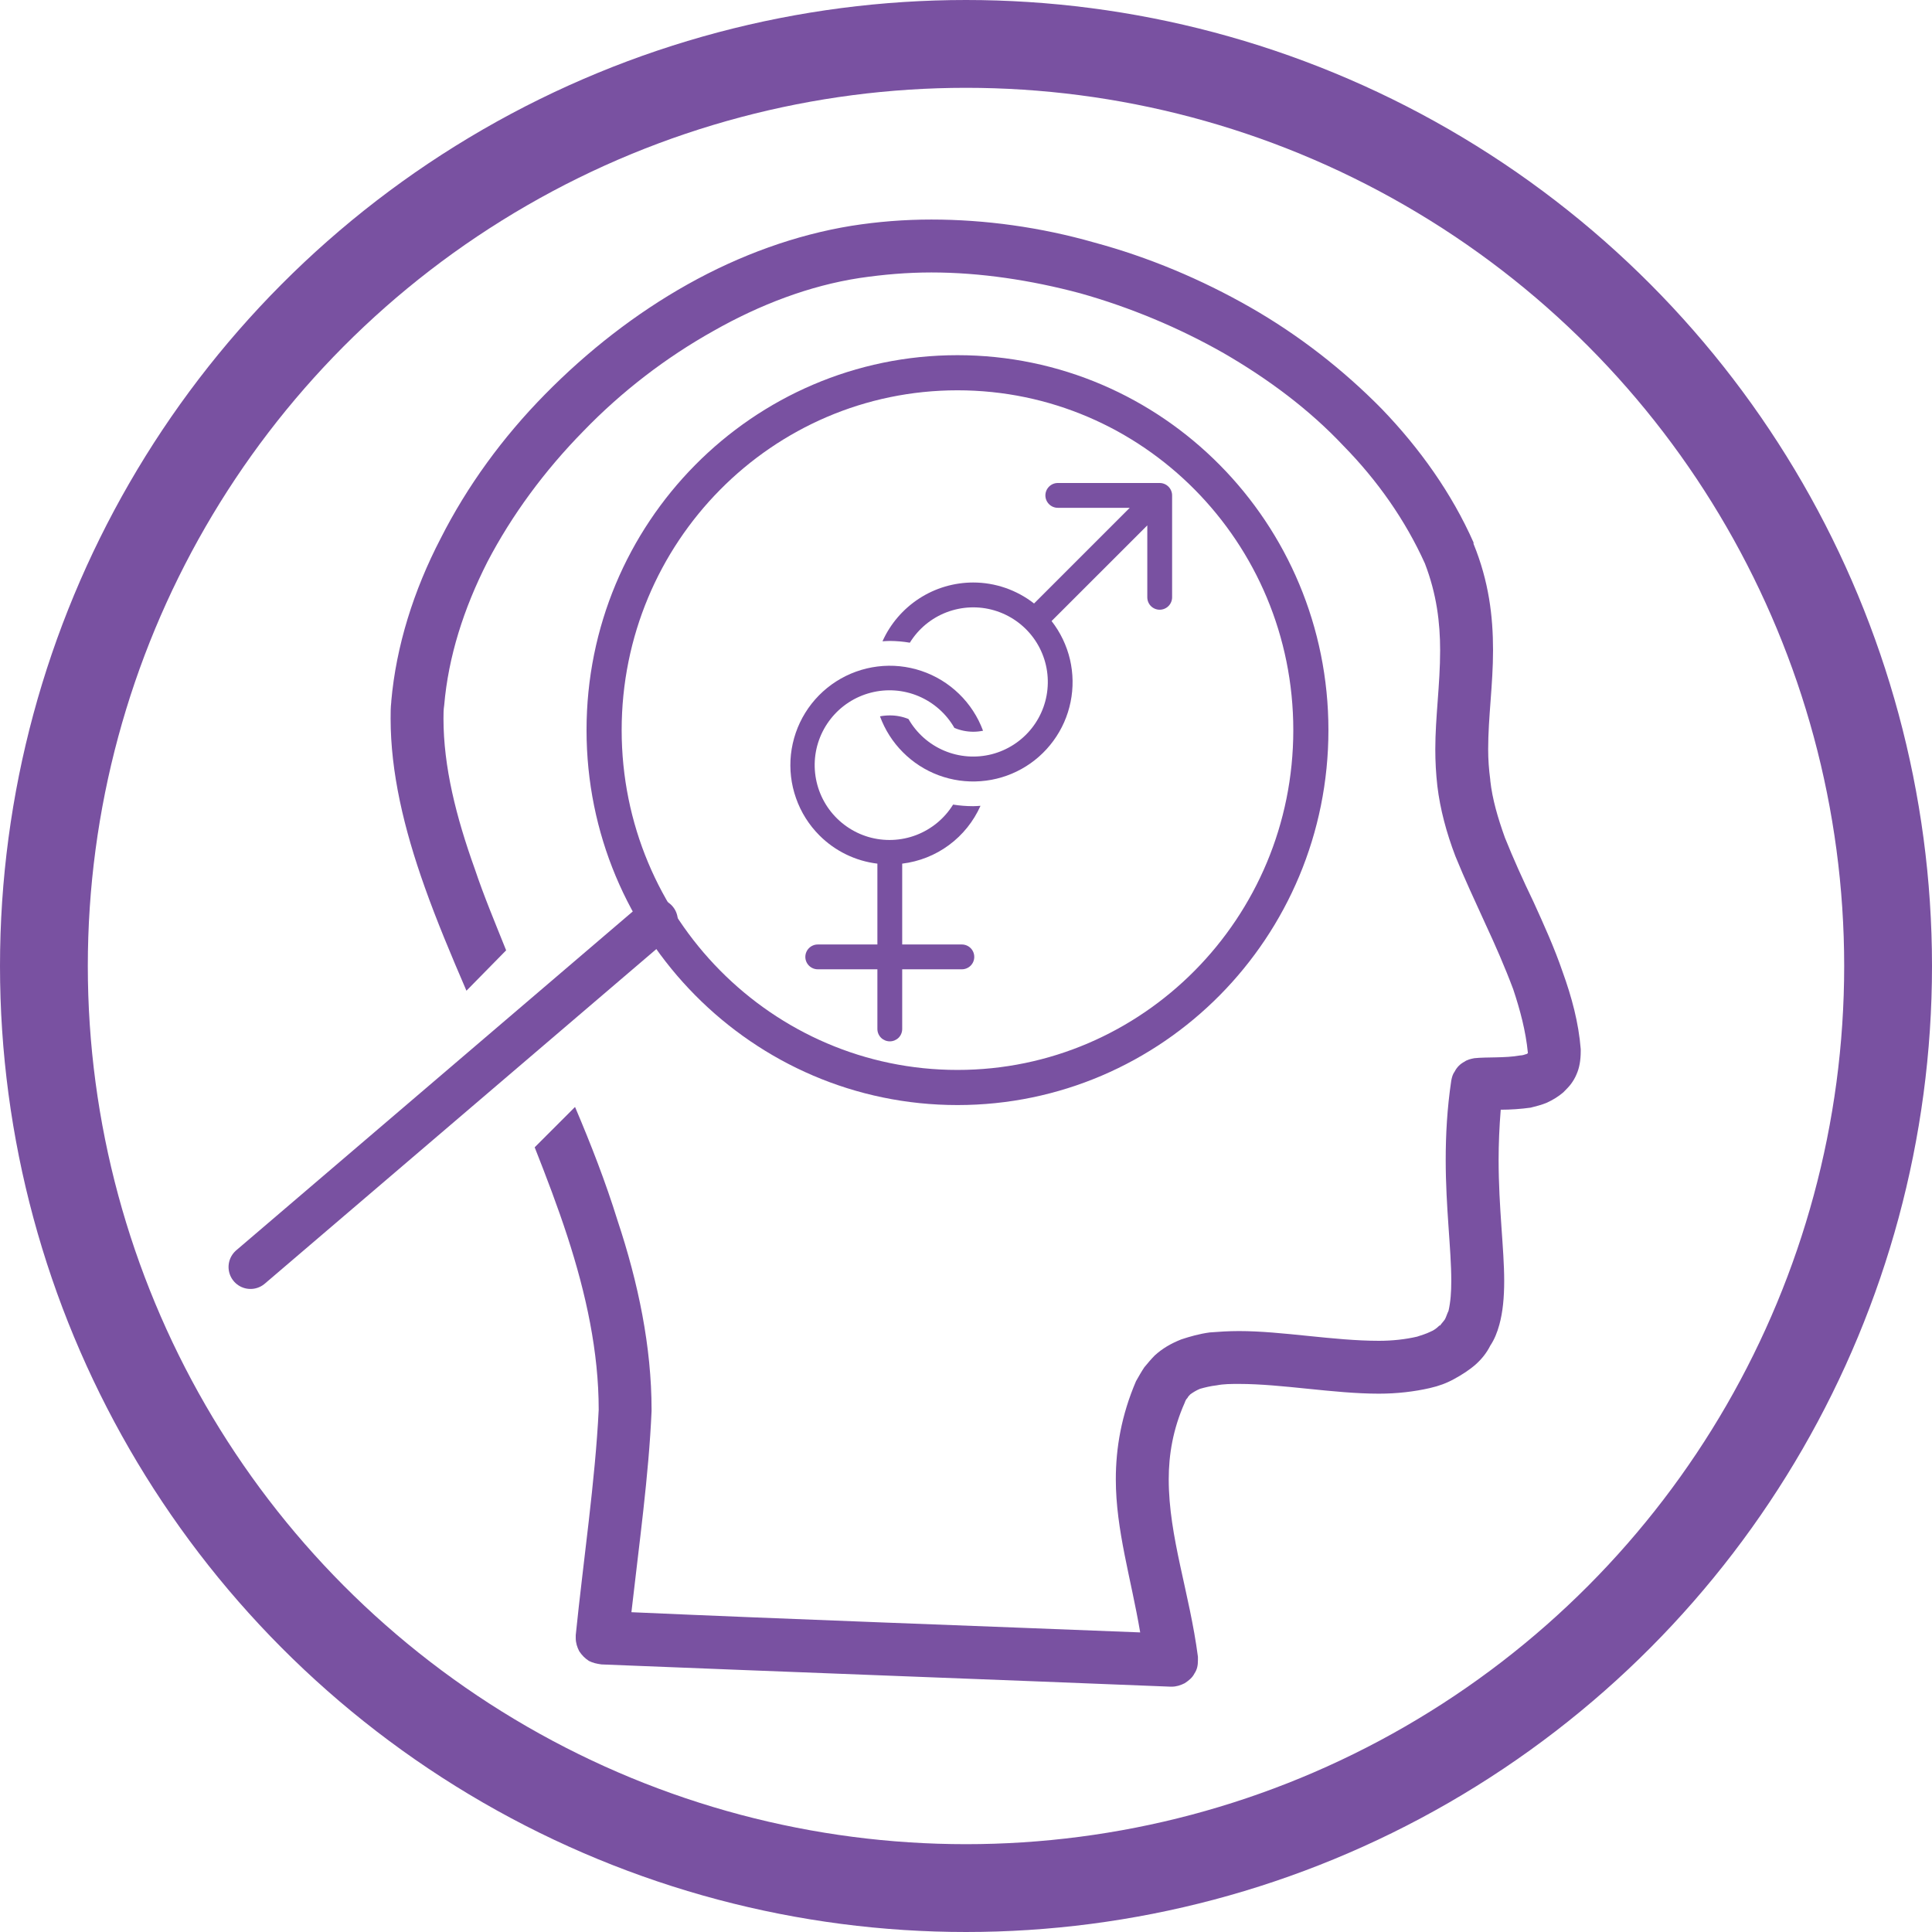
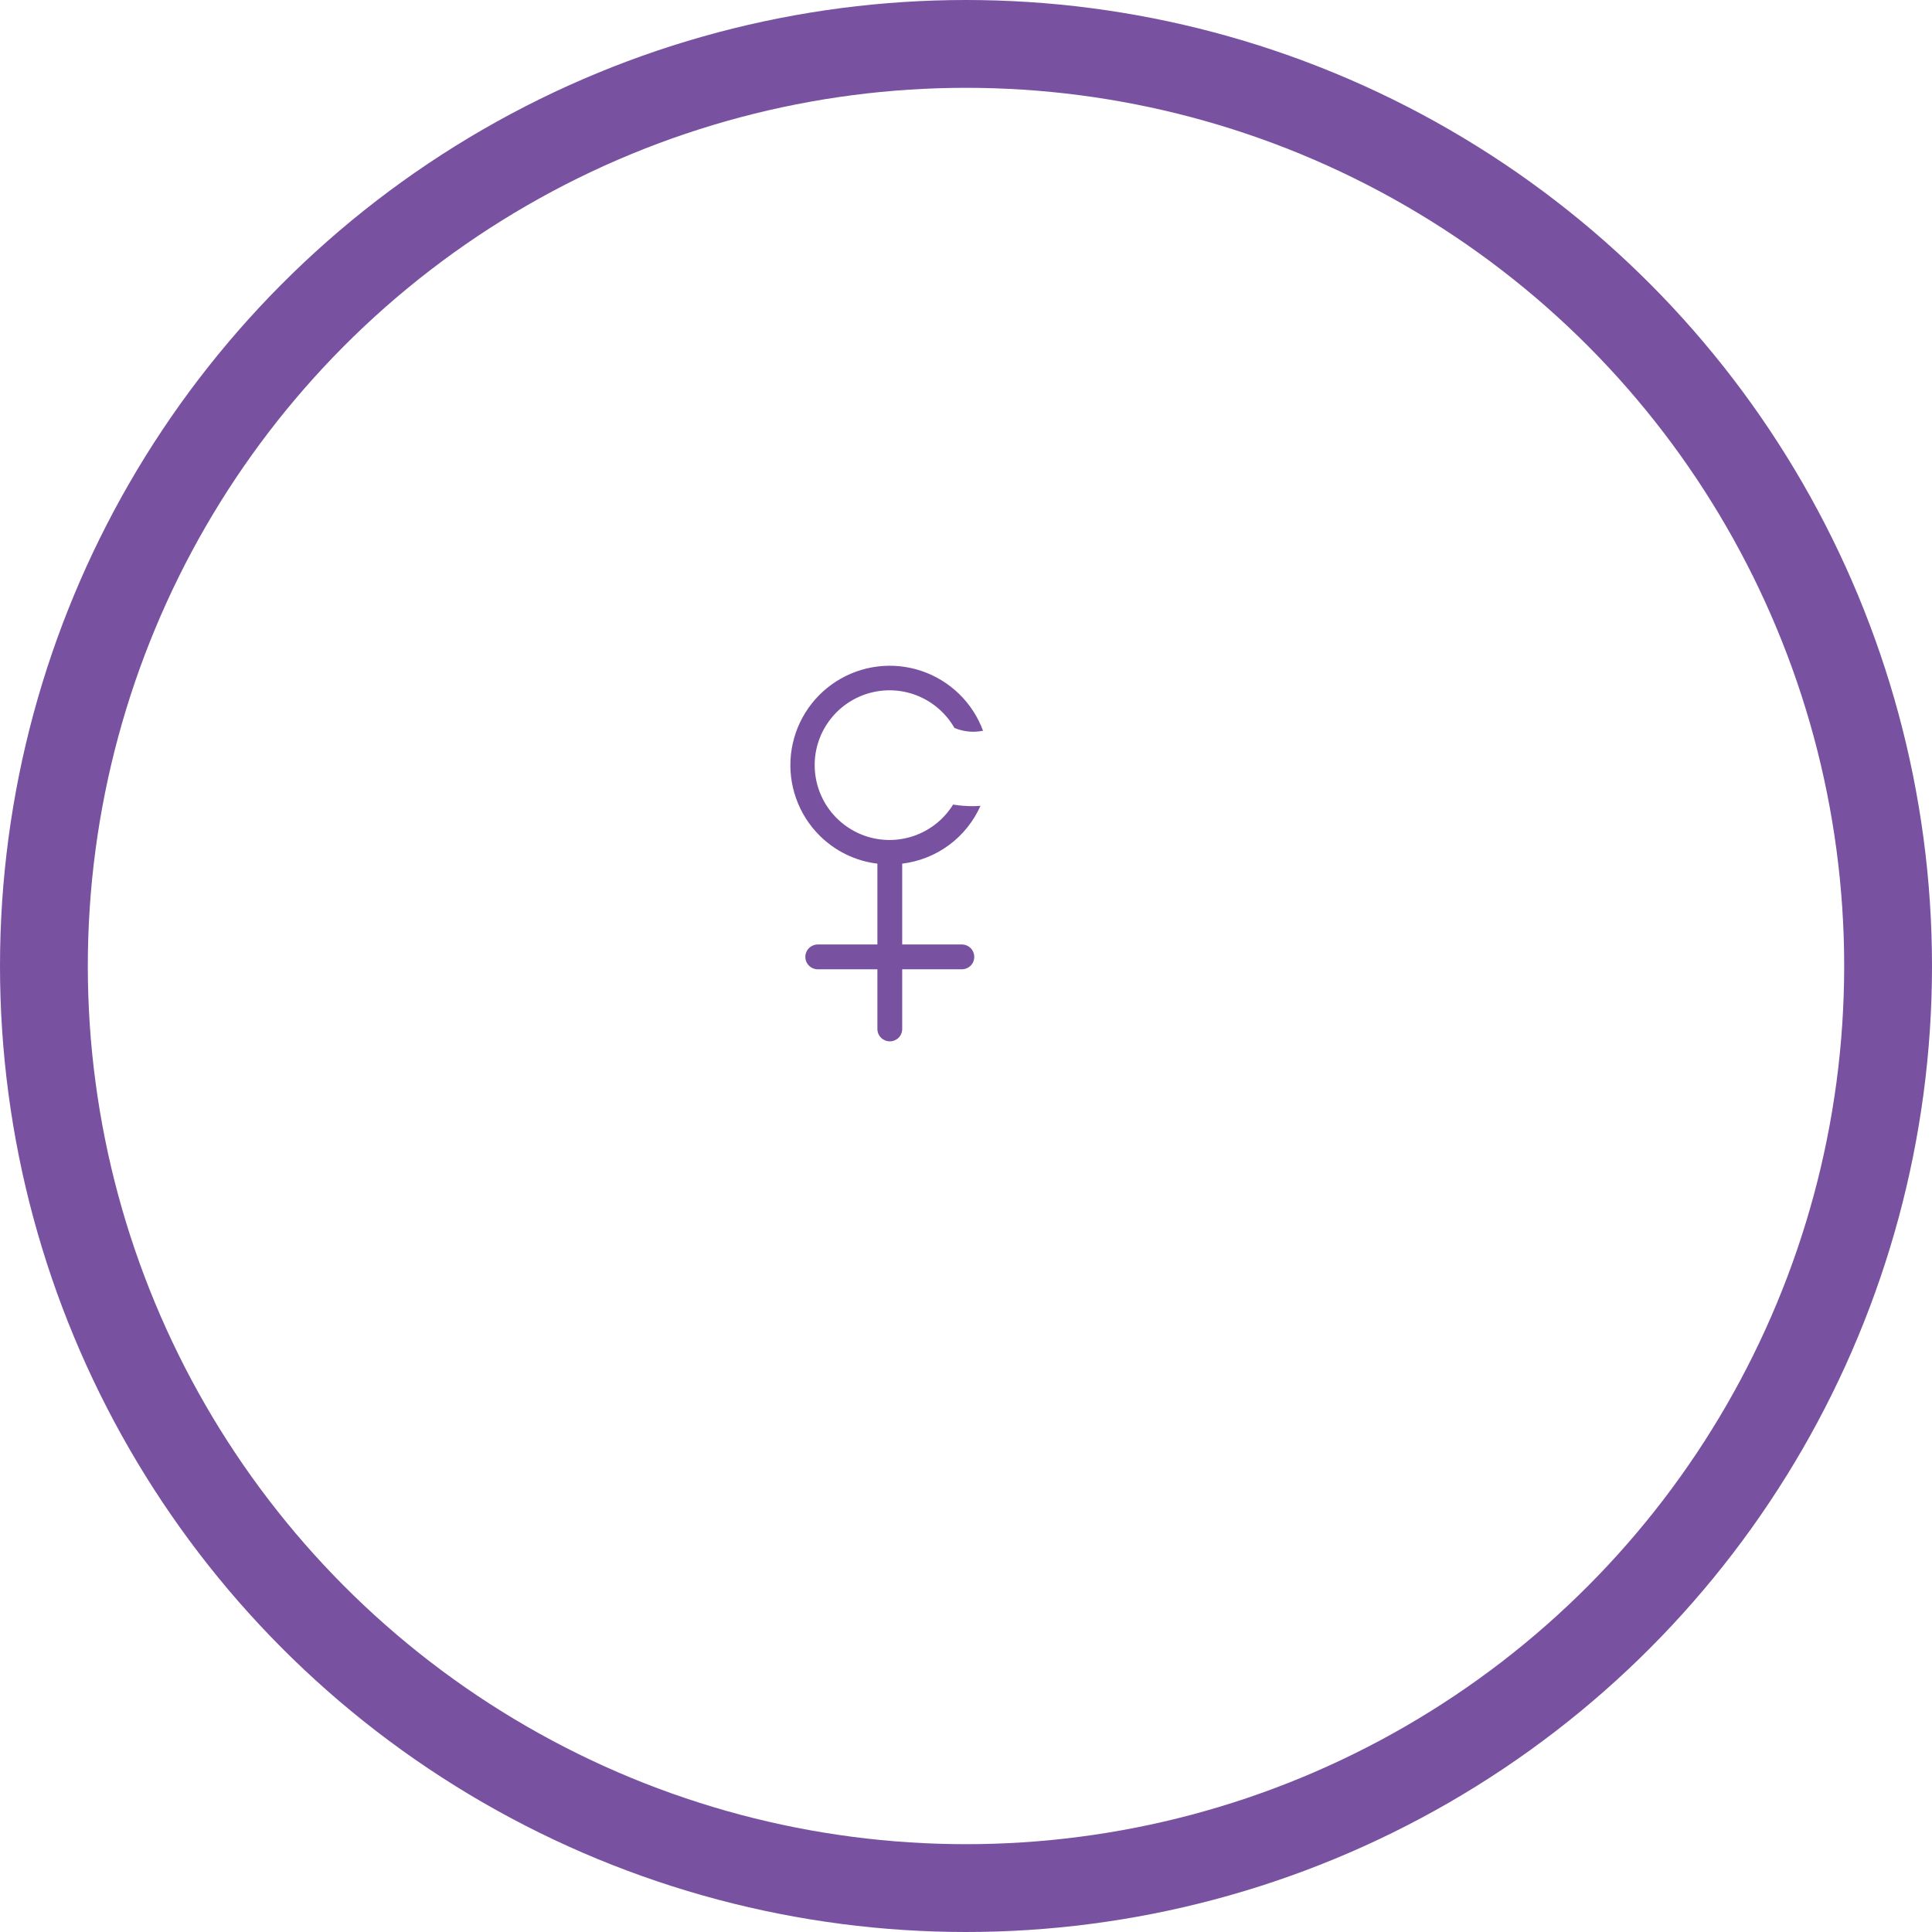
<svg xmlns="http://www.w3.org/2000/svg" width="44" height="44" viewBox="0 0 44 44" fill="none">
  <path d="M18.663 19.027C19.019 19.383 19.483 19.609 19.982 19.669V21.51H18.624C18.549 21.51 18.477 21.54 18.424 21.593C18.371 21.646 18.341 21.718 18.341 21.793C18.341 21.868 18.371 21.939 18.424 21.992C18.477 22.045 18.549 22.075 18.624 22.075H19.982V23.434C19.982 23.509 20.012 23.581 20.065 23.634C20.118 23.686 20.19 23.716 20.265 23.716C20.34 23.716 20.412 23.686 20.465 23.634C20.518 23.581 20.547 23.509 20.547 23.434V22.075H21.906C21.981 22.075 22.053 22.045 22.106 21.992C22.159 21.939 22.188 21.868 22.188 21.793C22.188 21.718 22.159 21.646 22.106 21.593C22.053 21.54 21.981 21.51 21.906 21.51H20.547V19.669C20.933 19.622 21.3 19.477 21.612 19.246C21.925 19.015 22.172 18.707 22.33 18.352C22.274 18.355 22.219 18.36 22.163 18.36C22.01 18.36 21.857 18.348 21.706 18.324C21.51 18.641 21.215 18.884 20.866 19.018C20.518 19.151 20.135 19.166 19.777 19.061C19.419 18.955 19.106 18.735 18.885 18.435C18.664 18.134 18.548 17.769 18.554 17.396C18.56 17.023 18.689 16.663 18.92 16.37C19.151 16.077 19.472 15.868 19.834 15.775C20.195 15.682 20.577 15.71 20.92 15.855C21.264 16.001 21.551 16.254 21.736 16.578C21.872 16.635 22.017 16.664 22.163 16.665C22.239 16.665 22.314 16.657 22.388 16.642C22.271 16.325 22.084 16.037 21.841 15.802C21.598 15.566 21.305 15.387 20.985 15.28C20.664 15.172 20.323 15.137 19.987 15.179C19.651 15.22 19.328 15.337 19.043 15.519C18.758 15.702 18.517 15.946 18.339 16.234C18.161 16.521 18.05 16.846 18.013 17.182C17.977 17.519 18.016 17.859 18.129 18.178C18.241 18.498 18.424 18.788 18.663 19.027Z" fill="#7951a1" />
-   <path d="M22.163 13.266C21.726 13.267 21.299 13.393 20.933 13.631C20.567 13.869 20.277 14.207 20.098 14.605C20.154 14.602 20.209 14.597 20.265 14.597C20.417 14.598 20.57 14.611 20.721 14.637C20.916 14.32 21.211 14.077 21.558 13.944C21.906 13.812 22.287 13.796 22.644 13.901C23.001 14.006 23.314 14.226 23.534 14.525C23.754 14.825 23.87 15.189 23.863 15.561C23.857 15.933 23.728 16.293 23.498 16.584C23.267 16.876 22.947 17.084 22.587 17.177C22.226 17.269 21.846 17.241 21.503 17.096C21.16 16.951 20.875 16.698 20.69 16.375C20.555 16.32 20.41 16.292 20.265 16.293C20.19 16.293 20.115 16.3 20.041 16.314C20.154 16.621 20.331 16.9 20.562 17.131C20.792 17.363 21.07 17.542 21.376 17.656C21.683 17.77 22.01 17.816 22.335 17.791C22.661 17.767 22.978 17.672 23.264 17.513C23.549 17.355 23.797 17.136 23.99 16.872C24.183 16.609 24.317 16.307 24.382 15.986C24.447 15.666 24.442 15.336 24.368 15.018C24.293 14.7 24.15 14.402 23.949 14.144L26.129 11.965V13.603C26.129 13.678 26.158 13.75 26.211 13.803C26.264 13.856 26.336 13.886 26.411 13.886C26.486 13.886 26.558 13.856 26.611 13.803C26.664 13.75 26.694 13.678 26.694 13.603V11.283C26.694 11.208 26.664 11.136 26.611 11.083C26.558 11.03 26.486 11 26.411 11H24.09C24.015 11 23.944 11.03 23.891 11.083C23.838 11.136 23.808 11.208 23.808 11.283C23.808 11.357 23.838 11.429 23.891 11.482C23.944 11.535 24.015 11.565 24.09 11.565H25.729L23.55 13.744C23.154 13.435 22.666 13.266 22.163 13.266Z" fill="#7951a1" />
  <circle cx="22" cy="22" r="21" stroke="#7951a1" stroke-width="2" />
-   <path fill-rule="evenodd" clip-rule="evenodd" d="M10.623 22.563C10.274 21.754 9.942 20.962 9.672 20.201C9.197 18.869 8.896 17.585 8.896 16.365C8.896 16.238 8.896 16.111 8.911 15.985V15.969C9.022 14.716 9.419 13.448 10.037 12.26C10.639 11.071 11.447 9.961 12.414 8.979C13.381 7.996 14.475 7.14 15.664 6.474C16.853 5.808 18.121 5.349 19.389 5.143C19.991 5.048 20.593 5 21.212 5C22.432 5 23.7 5.174 24.921 5.523C26.157 5.856 27.362 6.363 28.471 6.997C29.581 7.631 30.595 8.424 31.467 9.311C32.339 10.215 33.068 11.245 33.559 12.355V12.386C33.908 13.242 34.003 14.035 34.003 14.812C34.003 15.588 33.892 16.333 33.892 17.062C33.892 17.3 33.908 17.522 33.94 17.76V17.776C33.987 18.204 34.114 18.632 34.273 19.076C34.463 19.551 34.685 20.042 34.922 20.534C35.16 21.057 35.398 21.58 35.588 22.135C35.794 22.705 35.953 23.292 36 23.894V23.942C36 24.148 35.969 24.322 35.905 24.465C35.873 24.544 35.826 24.623 35.778 24.687C35.731 24.75 35.667 24.813 35.604 24.877C35.493 24.972 35.366 25.051 35.224 25.115C35.113 25.162 34.986 25.194 34.859 25.226C34.637 25.257 34.399 25.273 34.178 25.273C34.146 25.669 34.13 26.05 34.13 26.414C34.13 27.508 34.257 28.443 34.257 29.172C34.257 29.553 34.225 29.886 34.146 30.171C34.098 30.345 34.035 30.504 33.94 30.646C33.861 30.805 33.749 30.948 33.607 31.075C33.464 31.201 33.29 31.312 33.115 31.407C32.941 31.503 32.767 31.566 32.561 31.613C32.212 31.693 31.816 31.74 31.404 31.74C30.373 31.74 29.2 31.518 28.218 31.518C28.043 31.518 27.869 31.518 27.71 31.55C27.568 31.566 27.441 31.598 27.33 31.629C27.251 31.661 27.171 31.709 27.108 31.756C27.076 31.788 27.061 31.804 27.045 31.835C27.013 31.867 26.997 31.899 26.981 31.946C26.712 32.549 26.617 33.135 26.617 33.69C26.617 35.005 27.092 36.273 27.282 37.732V37.811C27.282 37.922 27.267 38.017 27.203 38.112C27.156 38.207 27.076 38.271 26.981 38.334C26.886 38.382 26.791 38.413 26.68 38.413H26.664C22.733 38.255 17.629 38.065 13.698 37.906C13.587 37.89 13.508 37.874 13.413 37.827C13.318 37.764 13.255 37.7 13.191 37.605C13.143 37.51 13.112 37.415 13.112 37.304V37.24C13.286 35.529 13.556 33.722 13.635 32.105C13.635 30.789 13.35 29.474 12.922 28.158C12.7 27.476 12.446 26.811 12.177 26.129L13.096 25.21C13.46 26.066 13.793 26.922 14.063 27.793C14.538 29.22 14.839 30.678 14.839 32.105V32.136C14.776 33.595 14.554 35.18 14.38 36.717C17.962 36.876 22.369 37.034 25.967 37.177C25.761 35.956 25.412 34.847 25.412 33.69C25.412 32.977 25.539 32.232 25.872 31.455C25.935 31.344 25.998 31.233 26.062 31.138C26.141 31.043 26.22 30.948 26.3 30.868C26.474 30.71 26.664 30.599 26.902 30.504C27.092 30.441 27.314 30.377 27.552 30.345C27.758 30.329 27.98 30.314 28.218 30.314C29.2 30.314 30.373 30.536 31.404 30.536C31.705 30.536 32.006 30.504 32.275 30.441C32.37 30.409 32.481 30.377 32.577 30.329C32.656 30.298 32.719 30.25 32.783 30.187H32.798C32.83 30.139 32.878 30.092 32.909 30.044C32.941 29.981 32.957 29.917 32.989 29.854C33.036 29.648 33.052 29.426 33.052 29.172C33.052 28.443 32.925 27.508 32.925 26.414C32.925 25.844 32.957 25.241 33.052 24.607C33.068 24.528 33.084 24.465 33.131 24.401C33.179 24.306 33.258 24.227 33.353 24.179C33.417 24.132 33.496 24.116 33.575 24.1C33.861 24.069 34.273 24.1 34.621 24.037C34.669 24.037 34.716 24.021 34.764 24.005C34.78 24.005 34.78 23.989 34.796 23.989V23.973C34.748 23.482 34.621 23.006 34.463 22.531C34.273 22.024 34.051 21.517 33.829 21.041C33.591 20.518 33.353 20.011 33.147 19.503C32.941 18.965 32.798 18.426 32.735 17.902C32.703 17.617 32.688 17.348 32.688 17.062C32.688 16.333 32.798 15.588 32.798 14.812C32.798 14.178 32.719 13.528 32.45 12.83C32.006 11.848 31.372 10.944 30.595 10.152C29.819 9.327 28.883 8.63 27.869 8.043C26.839 7.457 25.729 6.997 24.604 6.68C23.478 6.379 22.321 6.205 21.212 6.205C20.657 6.205 20.118 6.252 19.579 6.331C18.438 6.506 17.312 6.934 16.25 7.536C15.172 8.138 14.158 8.915 13.286 9.819C12.399 10.722 11.653 11.737 11.099 12.799C10.56 13.861 10.211 14.954 10.116 16.064C10.1 16.159 10.1 16.27 10.1 16.365C10.1 17.459 10.386 18.6 10.813 19.789C11.02 20.407 11.273 21.009 11.527 21.643L10.623 22.563Z" fill="#7951a1" />
-   <path d="M29.854 16.628C29.854 21.127 26.247 24.767 21.806 24.767C17.365 24.767 13.758 21.127 13.758 16.628C13.758 12.129 17.365 8.489 21.806 8.489C26.247 8.489 29.854 12.129 29.854 16.628Z" stroke="#7951a1" stroke-width="0.8" />
-   <line x1="14.937" y1="20.966" x2="5.705" y2="28.855" stroke="#7951a1" stroke-linecap="round" />
</svg>